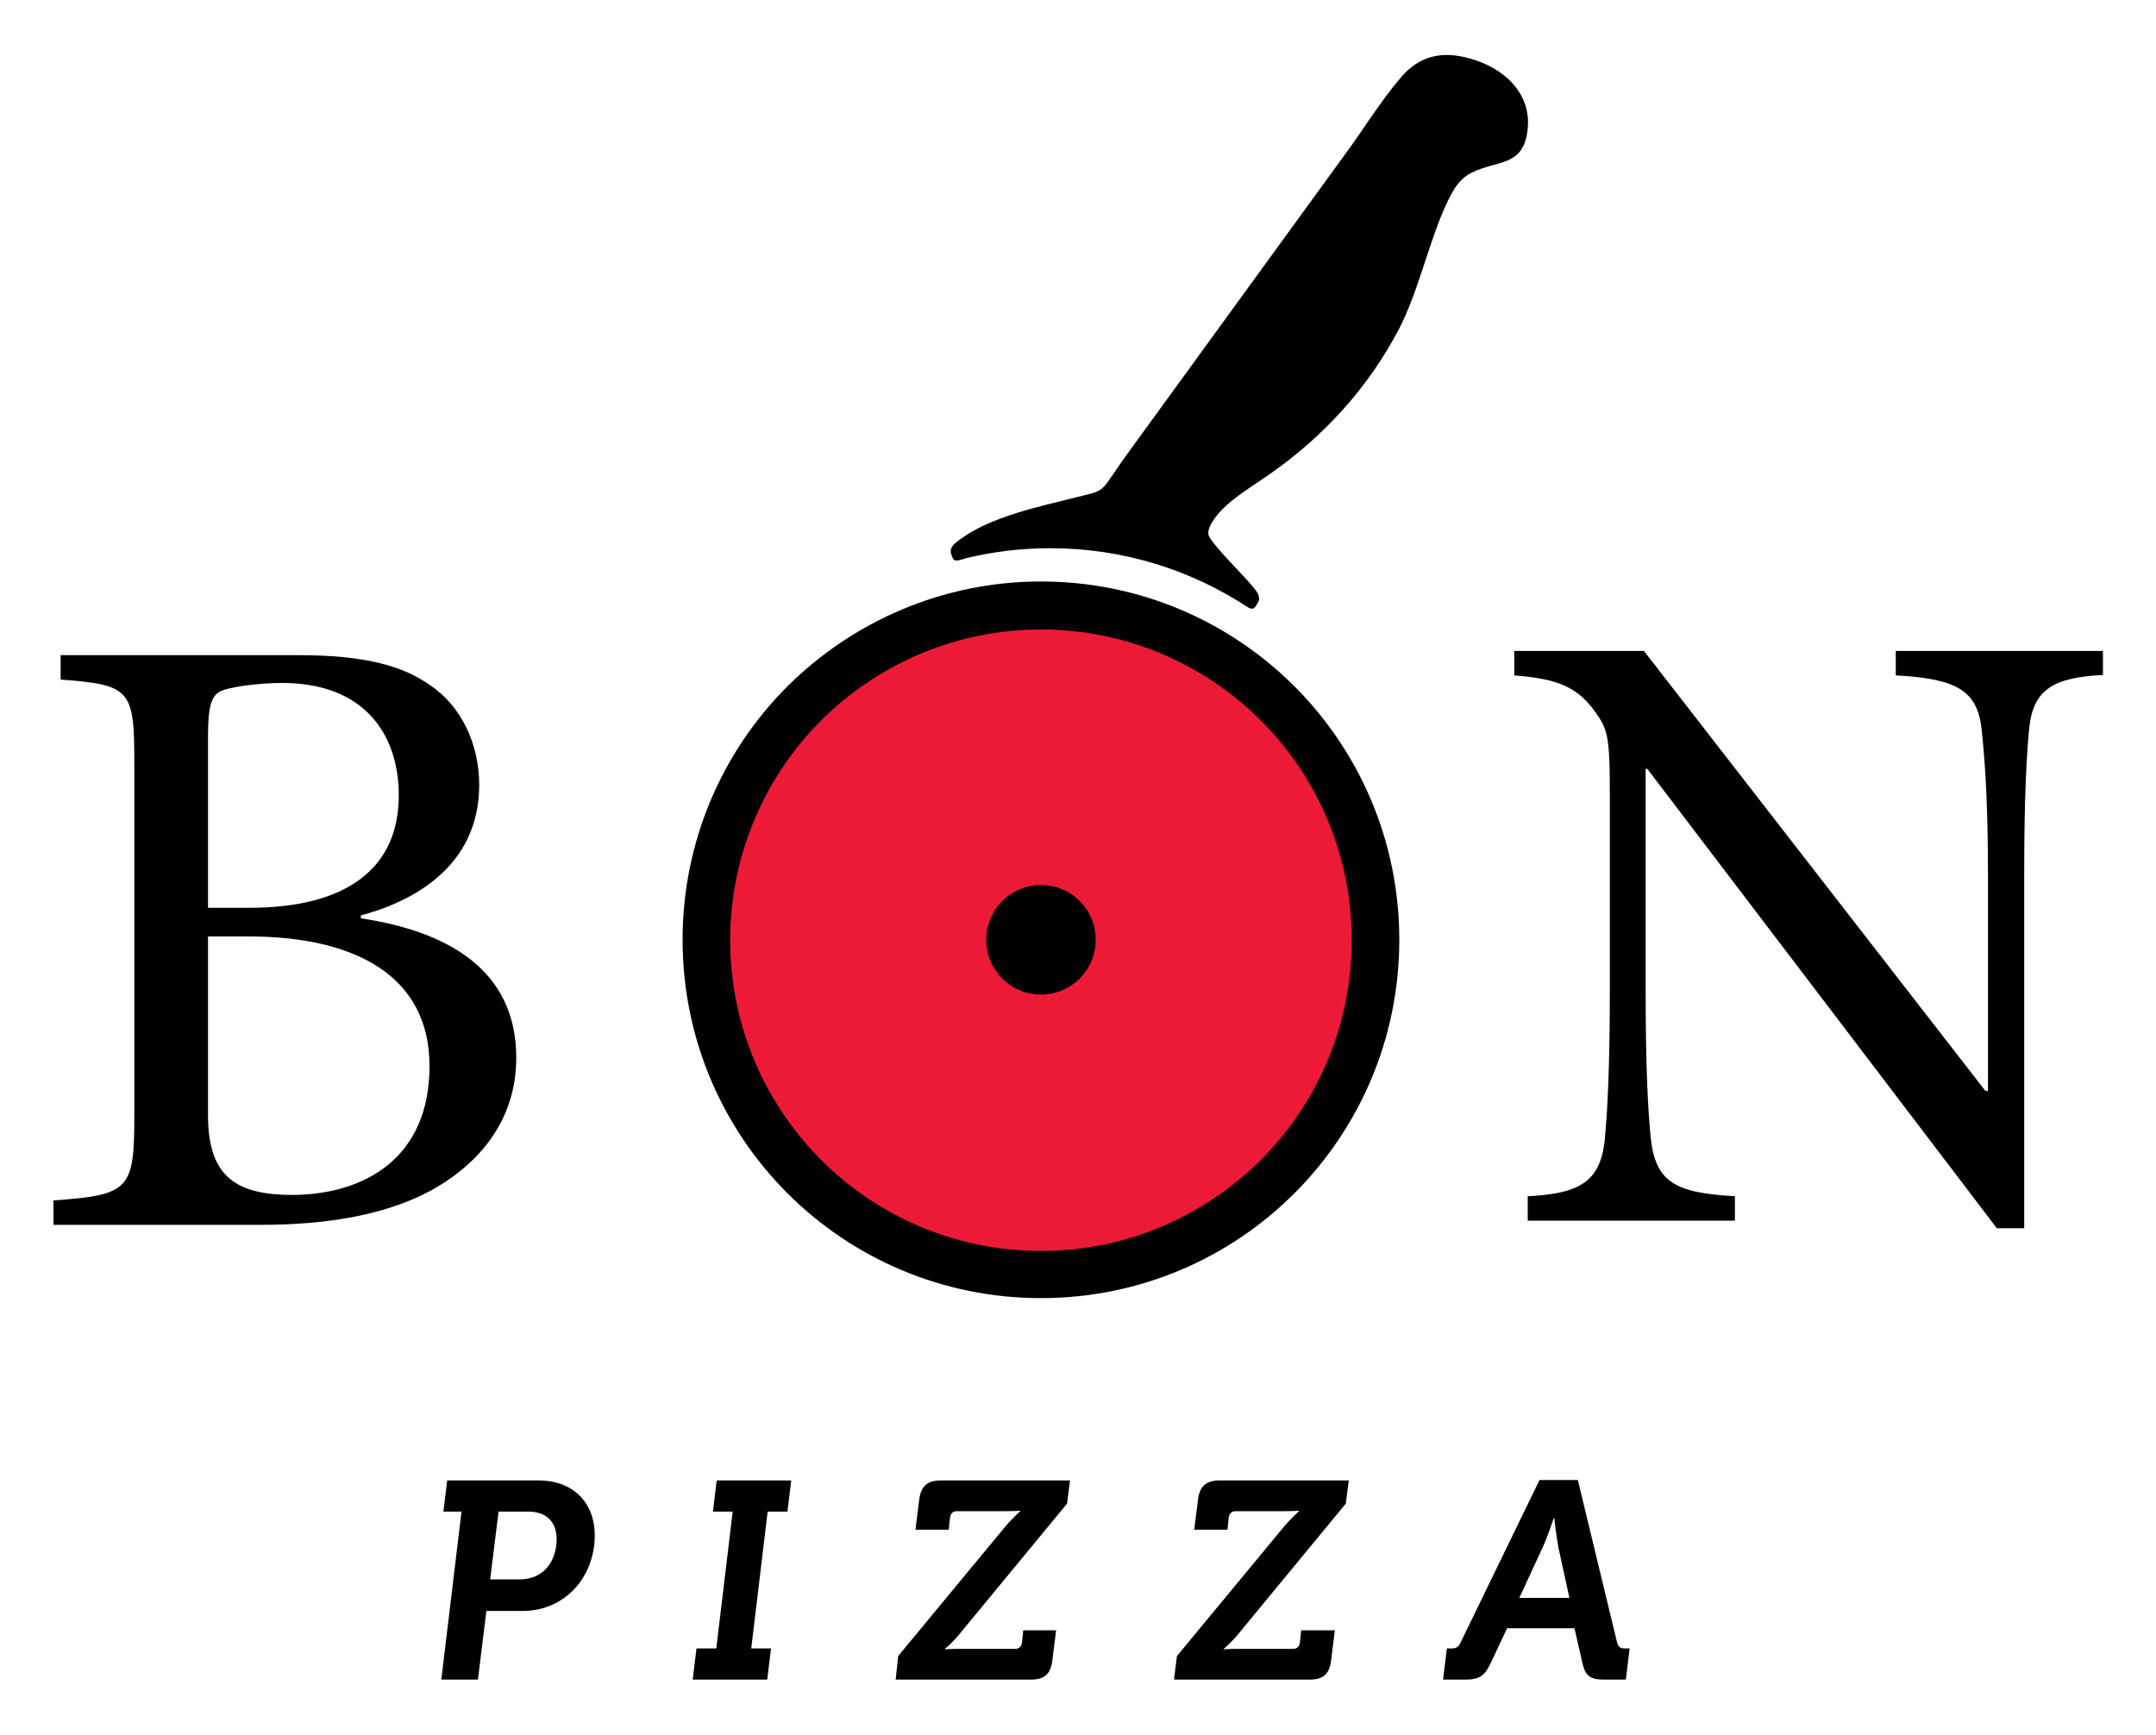
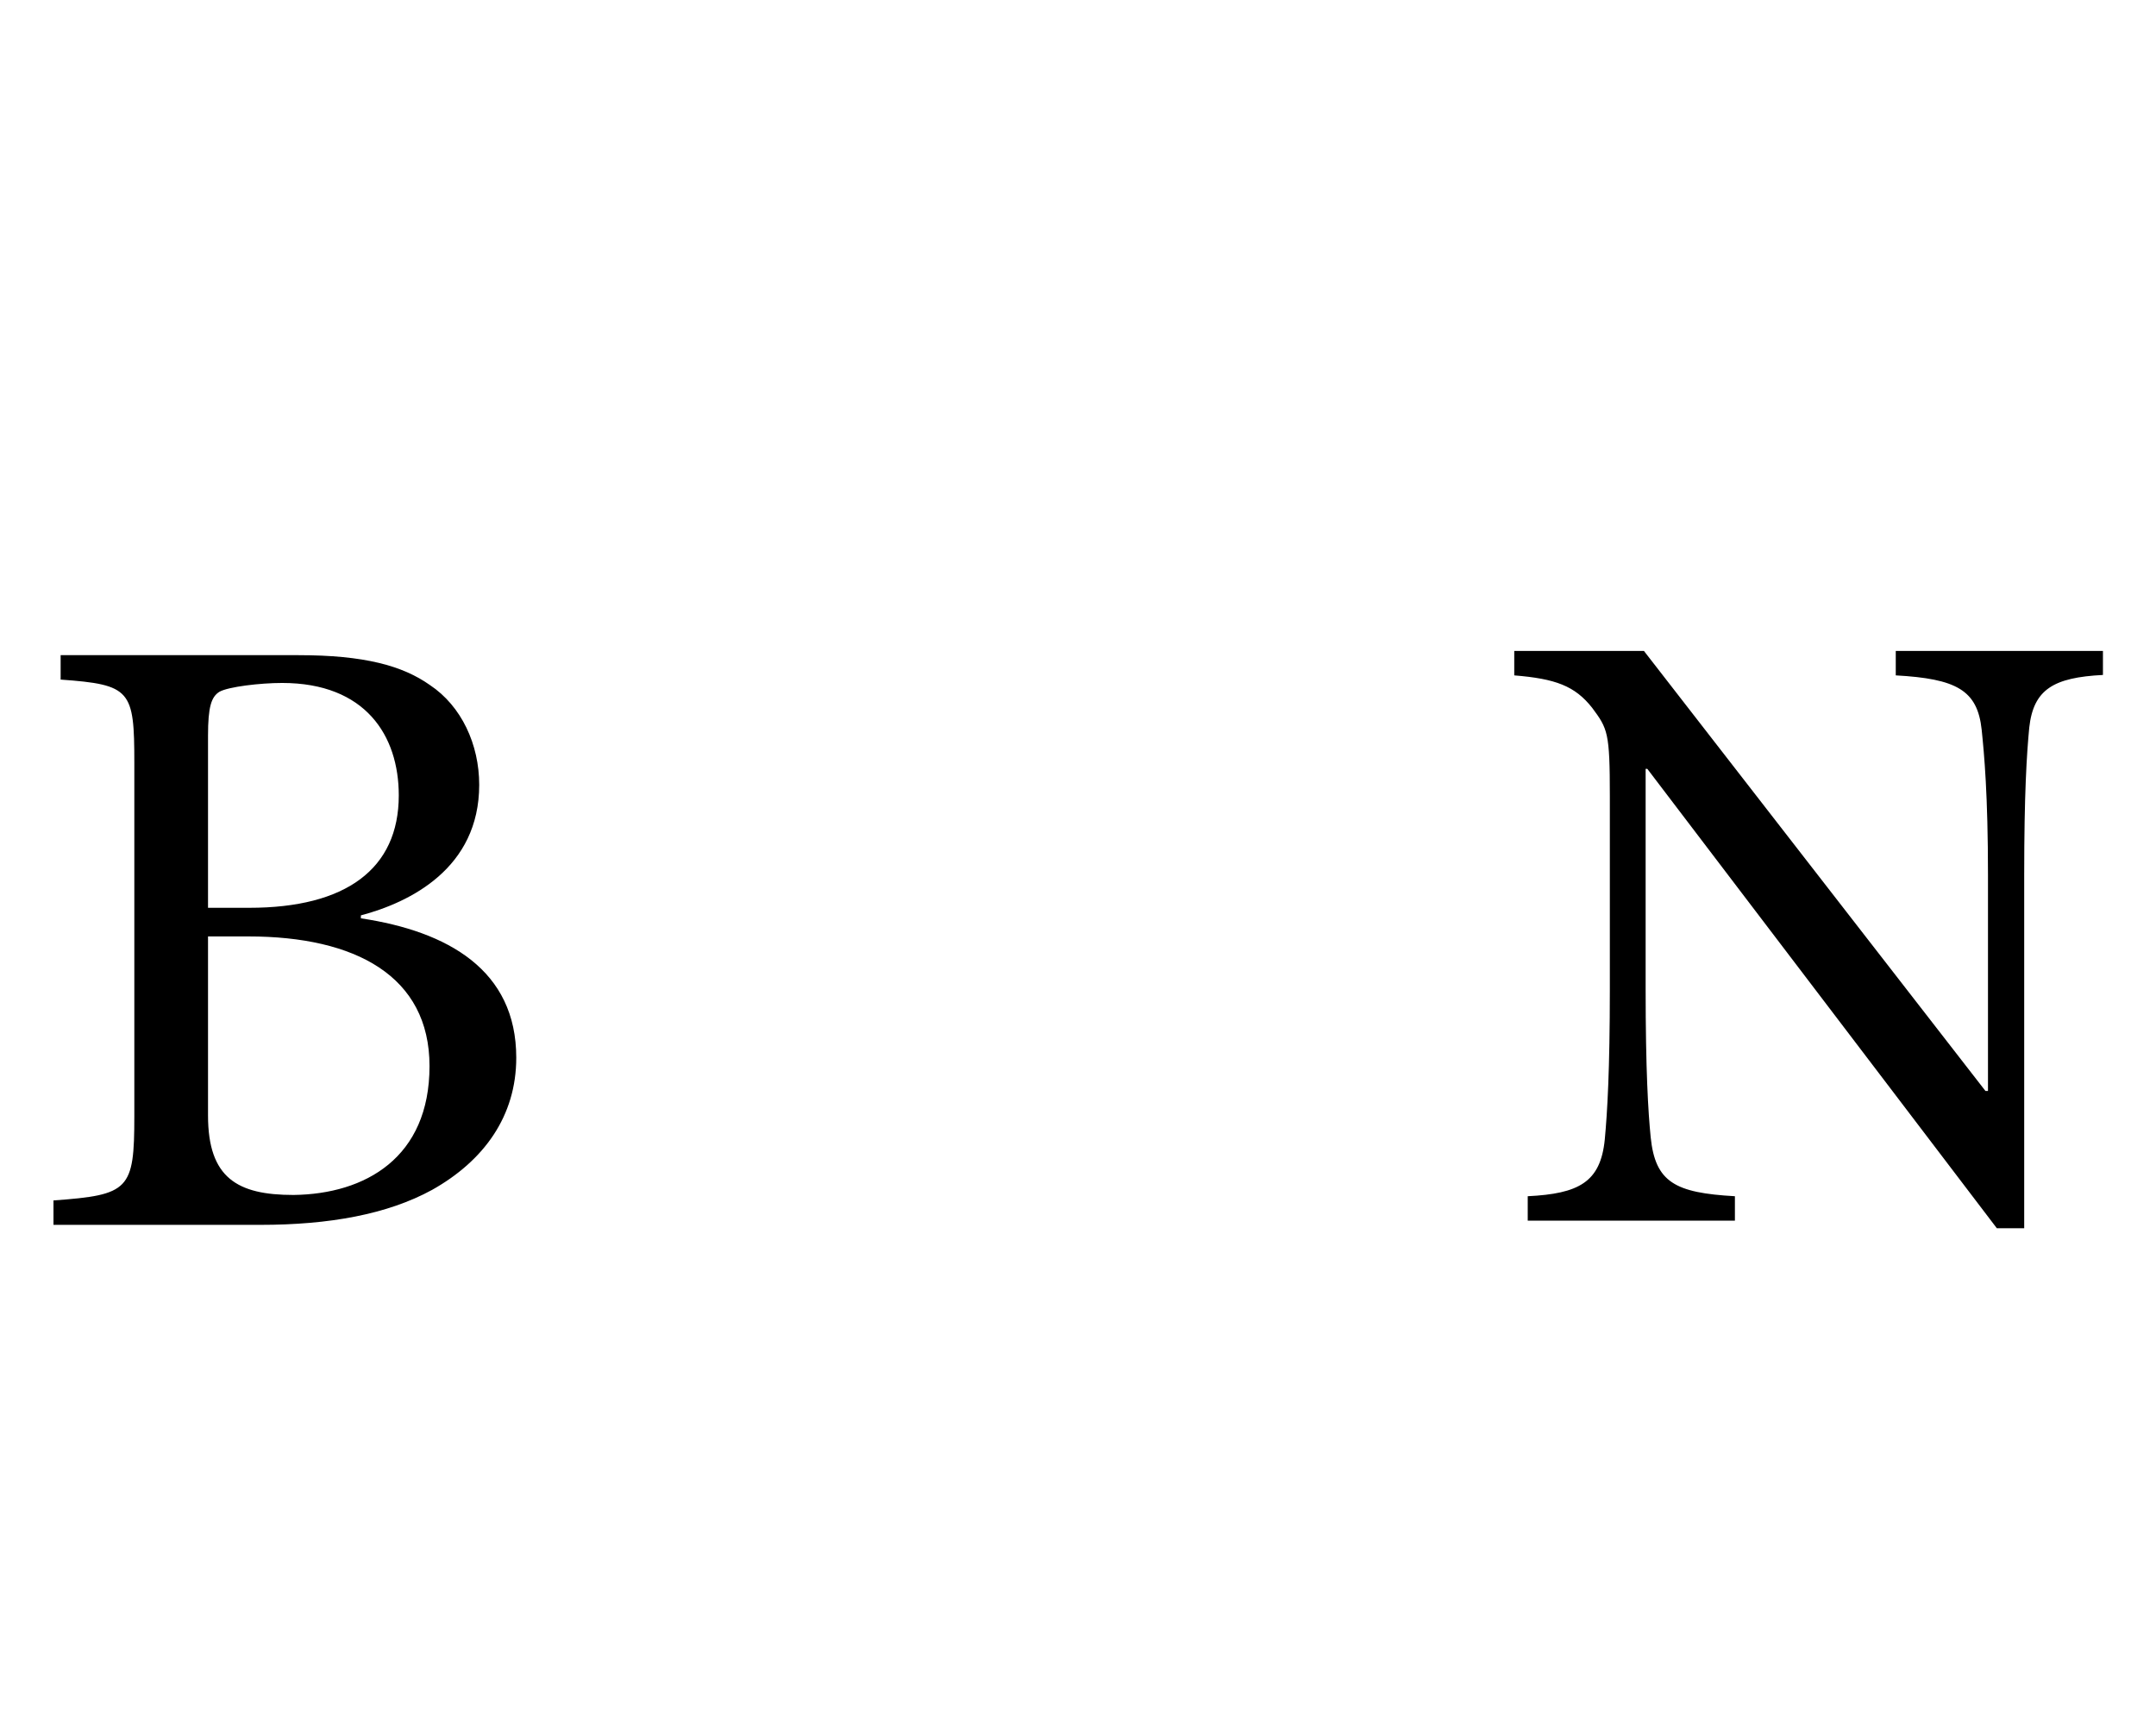
<svg xmlns="http://www.w3.org/2000/svg" xml:space="preserve" id="Layer_1" x="0" y="0" style="enable-background:new 0 0 512 412" version="1.1" viewBox="0 0 512 412">
  <style>.st1{fill-rule:evenodd;clip-rule:evenodd}</style>
-   <path d="m360.8 379.5 5.5-11.9c1.2-2.6 2.7-7.1 2.7-7.1h.1s.5 4.5 1 7.1l2.6 11.9h-11.9zm-18.1 19.4h5.3c3.3 0 4.6-.9 6-3.9l3.9-8.3h16l1.9 8.3c.7 3 1.8 3.9 5.1 3.9h5.2l.9-7.4h-1.1c-1.1 0-1.6-.3-1.9-1.5l-9.3-38.5h-9.1L346.9 390c-.5 1.2-1.1 1.5-2.2 1.5h-1.1l-.9 7.4zm-63.9 0H311c3.2 0 4.7-1.3 5.1-4.5l.9-7.2h-8l-.3 2.9c-.1.9-.7 1.5-1.6 1.5h-12.9c-2.2 0-3.6.1-3.6.1v-.1s1.9-1.5 4.1-4.3l24.9-30.2.7-5.5h-30.7c-3.2 0-4.7 1.4-5.1 4.5l-.9 7.2h7.9l.3-2.9c.1-.9.7-1.5 1.6-1.5h11.5c2.2 0 3.6-.1 3.6-.1v.1s-1.9 1.6-4.1 4.3l-24.9 30.1-.7 5.6zm-66.1 0h32.1c3.2 0 4.7-1.3 5.1-4.5l.9-7.2H243l-.3 2.9c-.1.9-.7 1.5-1.6 1.5H228c-2.2 0-3.6.1-3.6.1v-.1s1.9-1.5 4.1-4.3l24.9-30.2.7-5.5h-30.7c-3.2 0-4.7 1.4-5.1 4.5l-.9 7.2h7.9l.3-2.9c.1-.9.7-1.5 1.6-1.5h11.5c2.2 0 3.6-.1 3.6-.1v.1s-1.9 1.6-4.1 4.3l-24.9 30.1-.6 5.6zm-48.2 0h17.7l.9-7.4h-4.7l3.9-32.5h4.7l.9-7.4h-17.7l-.9 7.4h4.7l-3.9 32.5h-4.7l-.9 7.4zm-48.1-23.8 2-16.1h7.1c4.8 0 7.2 3.1 6.6 8-.6 4.9-3.8 8.1-8.7 8.1h-7zm-11.6 23.8h8.7l2-16.3h8.6c8.9 0 15.9-6.4 17-15.6 1.1-9.2-4.3-15.4-13.2-15.4h-21.7l-.9 7.4h4.3l-4.8 39.9z" />
-   <path d="M247.2 146.4c42.4 0 76.9 34.4 76.9 76.9 0 42.4-34.4 76.9-76.9 76.9-42.4 0-76.9-34.4-76.9-76.9 0-42.5 34.5-76.9 76.9-76.9" style="fill-rule:evenodd;clip-rule:evenodd;fill:#ed1a37" />
-   <path d="M299.4 171.1c-13.3-13.3-31.8-21.6-52.2-21.6s-38.8 8.3-52.2 21.6c-13.3 13.3-21.6 31.8-21.6 52.2 0 20.4 8.3 38.8 21.6 52.2 13.3 13.3 31.8 21.6 52.2 21.6 20.4 0 38.8-8.3 52.2-21.6 13.3-13.3 21.6-31.8 21.6-52.2 0-20.5-8.3-38.9-21.6-52.2m-52.2-33c23.5 0 44.8 9.5 60.2 24.9 15.4 15.4 24.9 36.7 24.9 60.2s-9.5 44.8-24.9 60.2c-15.4 15.4-36.7 24.9-60.2 24.9s-44.8-9.5-60.2-24.9c-15.4-15.4-24.9-36.7-24.9-60.2s9.5-44.8 24.9-60.2c15.4-15.3 36.7-24.9 60.2-24.9z" />
-   <path d="M344.5 46.4c1.2-2.4 2.9-4.4 5-5.4 6.3-3.1 12.4-1.3 13.3-10.5.8-8.2-5.4-14.3-13.7-16.6-6.7-1.9-12.1-.7-16.6 4.7-4.6 5.4-9.5 13.2-12.1 16.7l-51.6 71c-8.3 11.3-5.3 9.8-13.2 11.8-8.7 2.2-20.6 4.6-28 10.3-1.2.9-2.3 1.8-1.6 3.5l.2.5c.2.5.5.8 1.3.7.6-.1 1.2-.3 1.8-.5 6.5-1.6 13.3-2.4 20.2-2.4 17.3 0 33.4 5.2 46.8 14 1.3.8 1.5.1 1.9-.2l.7-1.2c.4-1.1-.3-2.2-1.4-3.5-2.6-3.1-8.3-8.6-10.2-11.6-.6-.9-.6-2.2 1.3-4.8 3-4 8.2-7 12.5-10C314.3 103.8 325 92 332.3 78c4.9-9.5 7.6-23 12.2-31.6" class="st1" />
  <path d="M49.4 222.4H59c25.4 0 43 9.4 43 30.8 0 21.7-15.2 30.4-32.3 30.6-13.3 0-20.3-4-20.3-18.9v-42.5zm0-6.9v-40.8c0-6.9.8-9.2 2.7-10.4 2.1-1.2 9.7-2.1 14.9-2.1 19.8 0 27.7 12.5 27.7 26.7 0 17.5-12.6 26.7-35.5 26.7h-9.8zm36.3 1.9c11.7-3.1 28.1-11.2 28.1-31 0-9.6-4.2-18.7-11.7-23.7-6.5-4.6-15.6-7.1-31.2-7.1H14.4v5.8c16.7 1.2 17.5 2.5 17.5 19.8v83.9c0 17.5-1.2 18.7-19.2 20v5.8h49.1c16.4 0 30.2-2.5 40.8-8.3 12.3-6.9 20-17.5 20-31.4 0-20.8-16.2-30-36.9-33.1v-.7zM499.3 154.6h-49.1v5.8c14.4.8 19.4 3.5 20.4 12.9.6 5.8 1.5 15.4 1.5 34.6v51.2h-.6l-81.1-104.5h-30.8v5.8c9.8.8 14.4 2.5 18.5 7.7 3.7 5 4.2 5.8 4.2 21V235c0 19.1-.6 29.2-1.2 35.6-1 10.2-6.2 12.9-18.3 13.5v5.8H412v-5.8c-14.2-.8-18.9-3.3-20-14-.6-6-1.2-16-1.2-35.2v-52.3h.4l83 109.1h6.5v-83.9c0-19.4.6-28.7 1.2-35 1-9.1 5.8-11.9 17.5-12.5v-5.7z" />
-   <path d="M247.2 210.2c7.2 0 13 5.8 13 13s-5.8 13-13 13-13-5.8-13-13 5.8-13 13-13" class="st1" />
</svg>